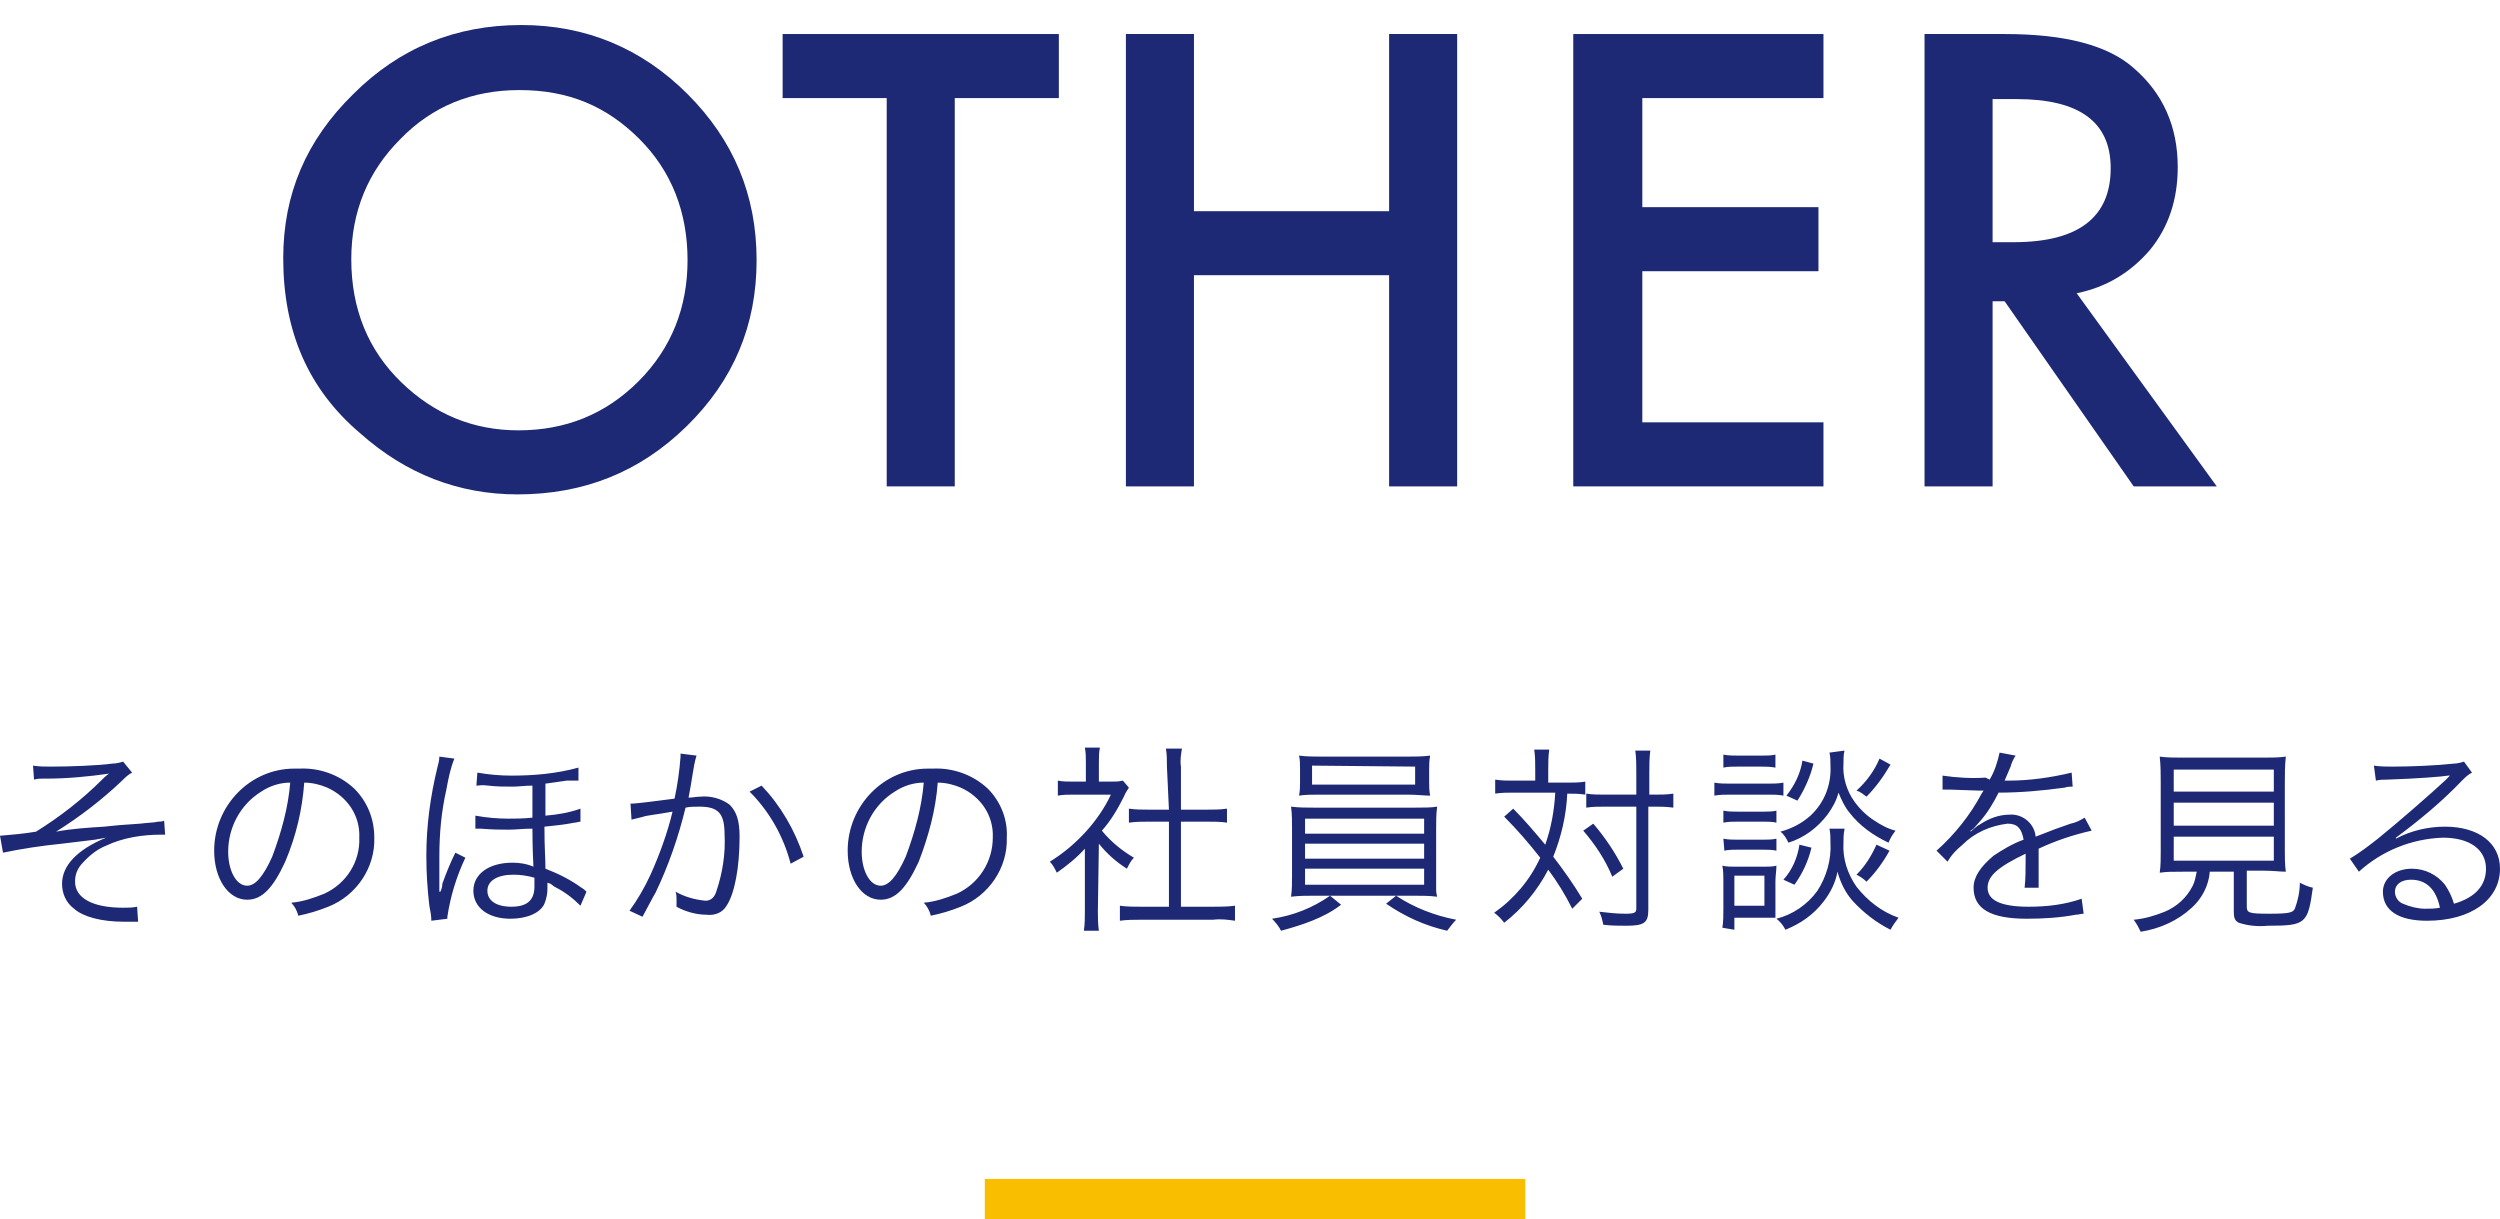
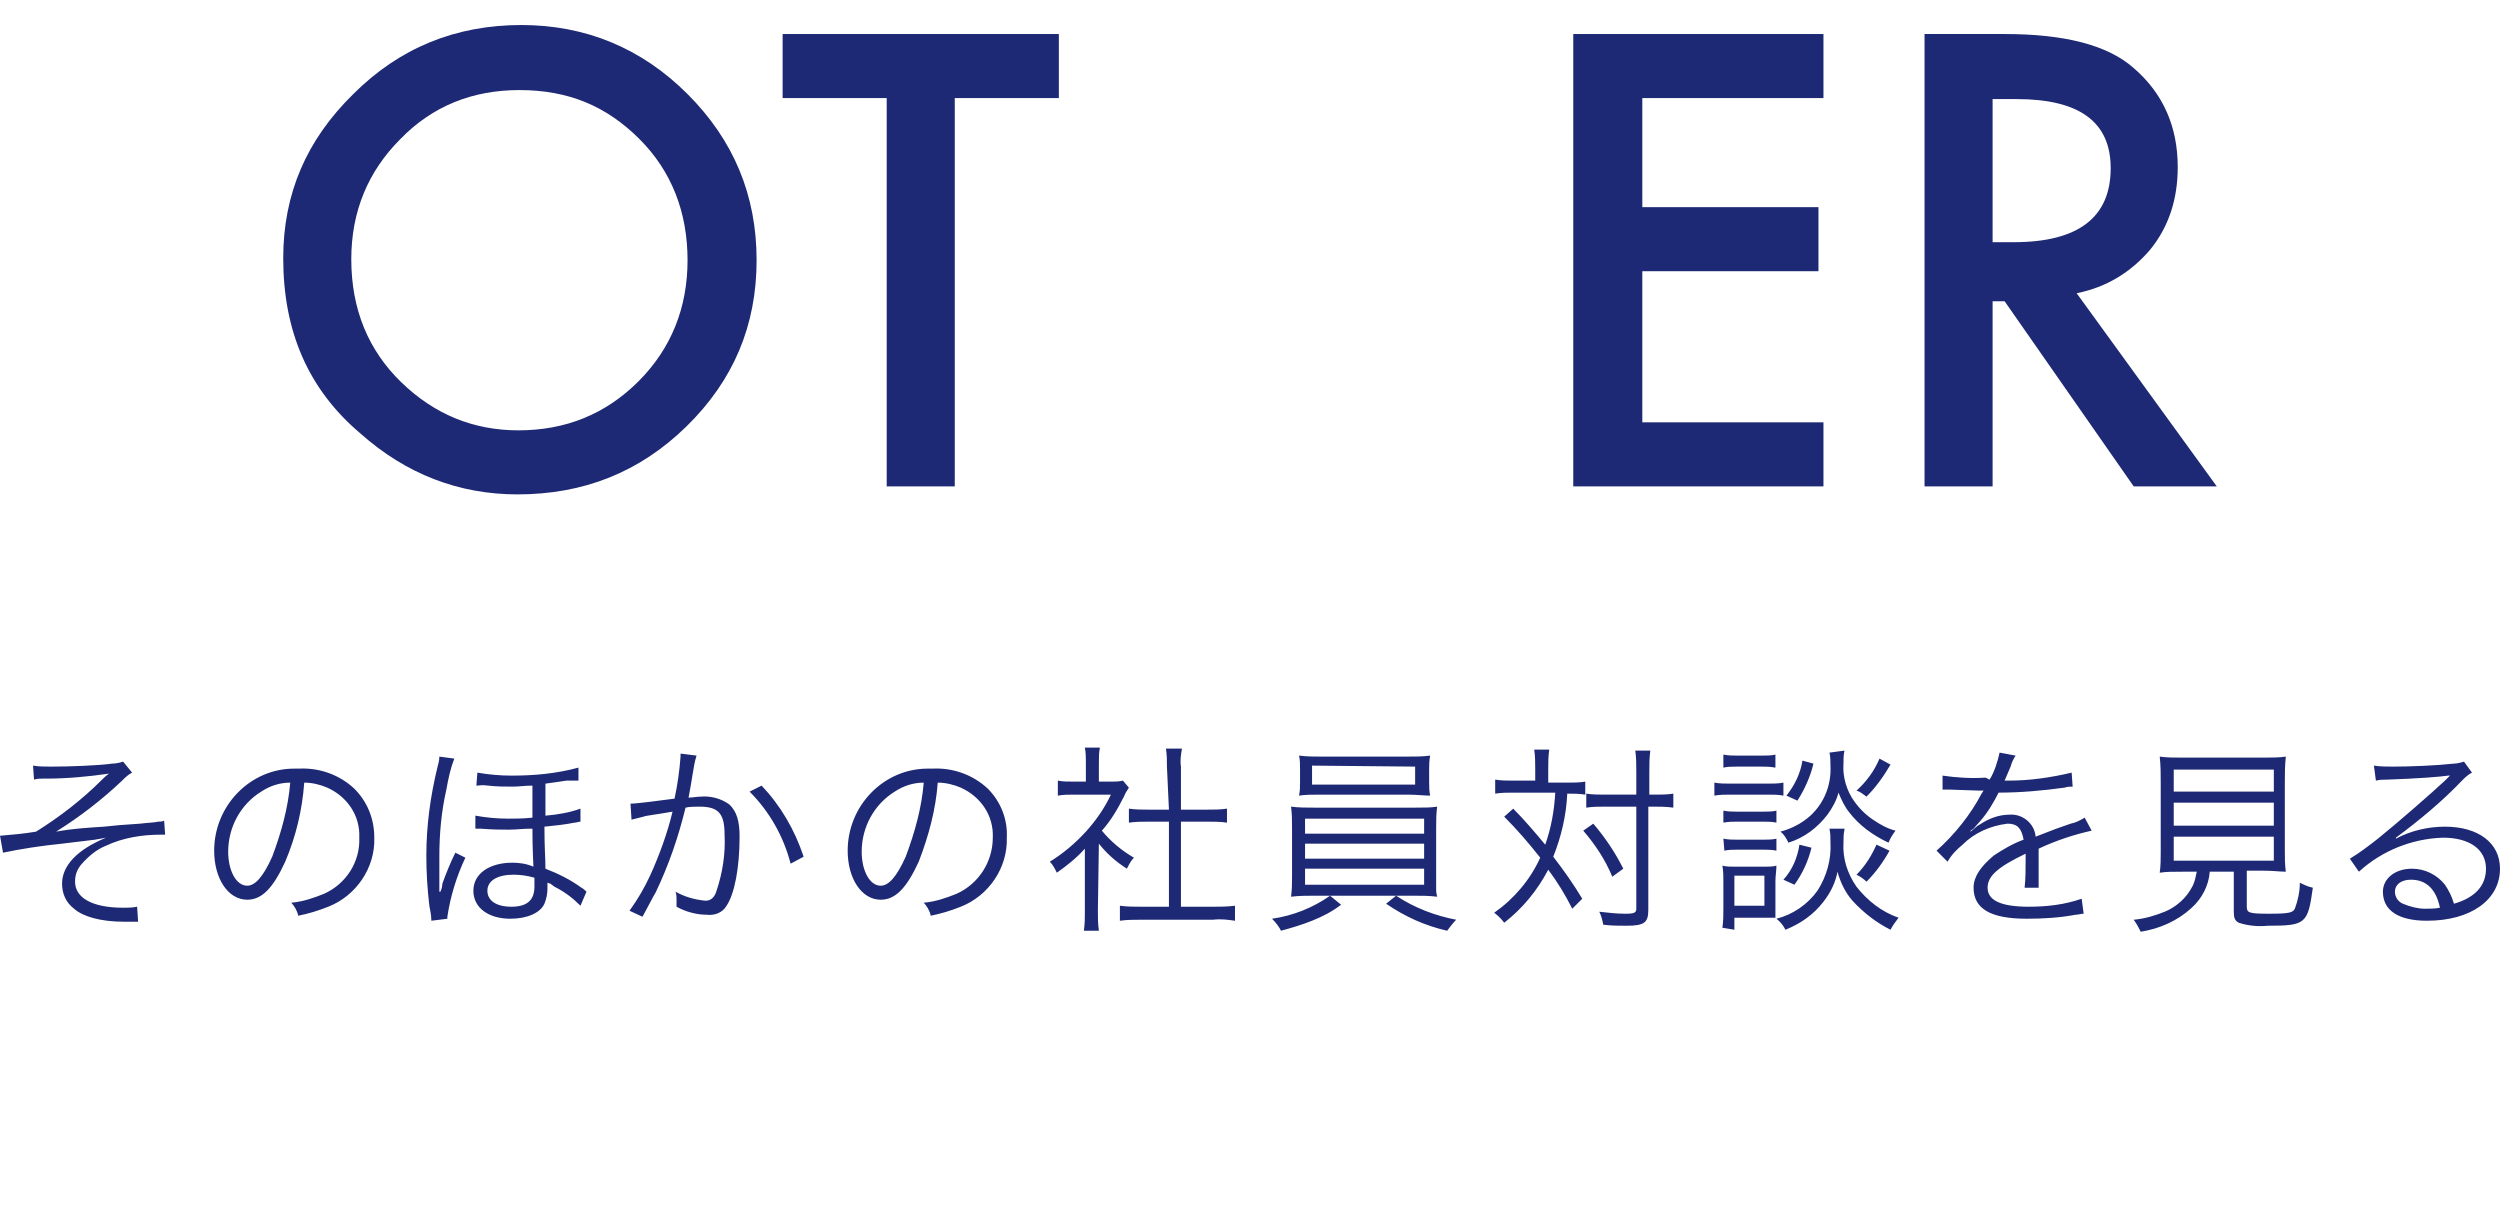
<svg xmlns="http://www.w3.org/2000/svg" version="1.1" id="レイヤー_1" x="0px" y="0px" viewBox="0 0 249.8 121.8" style="enable-background:new 0 0 249.8 121.8;" xml:space="preserve">
  <style type="text/css">
	.st0{fill:#1d2974;}
	.st1{fill:#FABE00;}
</style>
  <g>
    <path class="st0" d="M3.3,76.5c0.6,0.1,1.2,0.1,1.8,0.1c1.8,0,4.7-0.1,6.1-0.3c0.4,0,0.8-0.1,1.1-0.2l0.9,1.1   c-0.4,0.2-0.7,0.5-1,0.8c-2,1.9-4.2,3.6-6.6,5.1c1.6-0.3,3.2-0.4,4.8-0.5c0.8-0.1,2-0.2,3.6-0.3c0.8-0.1,1.4-0.1,1.8-0.2   c0.2,0,0.4,0,0.6-0.1l0.1,1.4h-0.4c-1.9,0-3.8,0.3-5.5,1.1c-1,0.4-1.8,1.1-2.5,1.9c-0.4,0.5-0.6,1-0.6,1.7c0,1.6,1.7,2.6,4.8,2.6   c0.5,0,0.9,0,1.4-0.1l0.1,1.5h-1.4c-2.3,0-4.1-0.5-5-1.3c-0.8-0.6-1.2-1.5-1.2-2.5c0-1.8,1.5-3.4,4.4-4.6l-1.1,0.2l-3.3,0.4   c-2,0.2-4,0.5-5.9,0.9L0,83.5h0.1c1.2-0.1,2.3-0.2,3.5-0.4c2.4-1.5,4.6-3.2,6.6-5.2c0.2-0.2,0.4-0.4,0.7-0.6   c-2.1,0.3-4.2,0.5-6.3,0.5c-0.8,0-0.8,0-1.2,0.1L3.3,76.5z M28.5,86.1c-1.2,2.6-2.3,3.8-3.8,3.8c-1.9,0-3.3-2.1-3.3-4.9   c0-4.5,3.6-8.2,8-8.2c0.2,0,0.3,0,0.5,0c2-0.1,4,0.6,5.5,2c1.3,1.3,2,3,2,4.9c0.1,3-1.8,5.8-4.6,6.9c-1,0.4-2,0.7-3,0.9   c-0.1-0.5-0.4-1-0.7-1.3c1.2-0.1,2.3-0.5,3.3-0.9c2.2-1,3.6-3.2,3.5-5.6c0.1-2.2-1.2-4.1-3.2-5c-0.7-0.3-1.5-0.5-2.3-0.5   C30.2,80.9,29.6,83.5,28.5,86.1z M26.1,79.1c-2.1,1.3-3.3,3.6-3.3,6c0,1.9,0.8,3.4,1.9,3.4c0.8,0,1.6-0.9,2.5-2.9   c0.9-2.4,1.6-4.9,1.8-7.4C28,78.2,27,78.5,26.1,79.1L26.1,79.1z M43.1,92c0-0.5-0.1-1-0.2-1.5c-0.2-1.7-0.3-3.3-0.3-5   c0-3,0.4-5.9,1.1-8.8c0.1-0.4,0.2-0.7,0.2-1.1l1.5,0.2c-0.4,1-0.6,2-0.8,3.1c-0.5,2.2-0.7,4.4-0.7,6.7v3.5H44   c0.1-0.2,0.2-0.5,0.2-0.8c0.4-1.1,0.8-2.1,1.3-3.1l1,0.5c-0.9,1.9-1.5,3.9-1.8,5.9c0,0.1,0,0.2,0,0.2L43.1,92z M58,90.5   c-0.8-0.8-1.6-1.4-2.6-1.9C55,88.3,55,88.3,55,88.3l-0.3-0.1c0,0.2,0,0.4,0,0.6c0,0.5-0.1,1-0.3,1.5c-0.4,0.9-1.7,1.5-3.4,1.5   c-2.2,0-3.7-1.1-3.7-2.8s1.6-2.8,3.9-2.8c0.7,0,1.4,0.1,2.1,0.4c0-0.3-0.1-1.6-0.1-3.8c-1.1,0-1.5,0.1-2.4,0.1s-1.4,0-2.8-0.1   c-0.1,0-0.3,0-0.4,0h-0.1v-1.3c1.1,0.2,2.2,0.3,3.3,0.3c0.7,0,1.4,0,2.4-0.1v-3.2c-0.8,0-1.3,0.1-2,0.1s-1.6,0-2.4-0.1   s-0.8,0-1.2,0l0.1-1.3c1.1,0.2,2.3,0.3,3.4,0.3c2.3,0,4.5-0.2,6.7-0.8v1.3L56.6,78c-0.7,0.1-1.3,0.2-2.1,0.3v3.2   c1.2-0.1,2.4-0.3,3.5-0.7v1.3c-0.2,0-0.4,0.1-0.6,0.1c-1,0.2-2,0.3-3,0.4c0,2.3,0.1,3,0.1,4.2c1.3,0.5,2.5,1.1,3.6,1.9   c0.2,0.1,0.4,0.3,0.5,0.4L58,90.5z M51.3,87.4c-1.6,0-2.6,0.6-2.6,1.6s0.9,1.6,2.4,1.6s2.3-0.6,2.3-2v-0.9   C52.7,87.5,52,87.4,51.3,87.4z M63,80.3c0.7,0,2.8-0.3,4.4-0.5c0.3-1.4,0.5-2.8,0.6-4.2v-0.3l1.6,0.2c-0.2,0.6-0.3,1.3-0.4,1.9   c-0.1,0.6-0.2,1.3-0.4,2.3c0.4,0,0.8-0.1,1.2-0.1c1-0.1,2.1,0.2,2.9,0.8c0.7,0.7,1,1.6,1,3.2c0,3.1-0.5,5.7-1.3,6.9   c-0.4,0.7-1.2,1-2,0.9c-1,0-2.1-0.3-3-0.8c0-0.2,0-0.5,0-0.7c0-0.3,0-0.5-0.1-0.8c0.9,0.5,1.9,0.8,3,0.9c0.5,0,0.9-0.3,1.1-1   c0.6-1.8,0.9-3.7,0.8-5.6c0-2.1-0.6-2.8-2.5-2.8c-0.5,0-1,0-1.4,0.1c-0.7,2.9-1.7,5.8-3,8.5c-0.3,0.5-0.7,1.3-1.3,2.4L62.9,91   c0.8-1.1,1.5-2.3,2.1-3.6c0.9-2,1.7-4.2,2.2-6.3c-1.7,0.3-2.7,0.4-2.9,0.5c-0.4,0.1-0.8,0.2-1.2,0.3L63,80.3z M76.1,78.5   c1.9,2,3.3,4.4,4.2,7.1L79,86.3c-0.7-2.7-2.1-5.2-4.1-7.2L76.1,78.5z M91.8,86.1c-1.2,2.6-2.3,3.8-3.8,3.8c-1.9,0-3.3-2.1-3.3-4.9   c0-4.5,3.6-8.2,8-8.2c0.2,0,0.3,0,0.5,0c2-0.1,4,0.6,5.5,2c1.3,1.3,2,3.1,1.9,4.9c0.1,3-1.8,5.8-4.6,6.9c-1,0.4-2,0.7-3,0.9   c-0.1-0.5-0.4-1-0.7-1.3c1.2-0.1,2.3-0.5,3.3-0.9c2.2-1,3.6-3.2,3.6-5.6c0.1-2.2-1.2-4.1-3.2-5c-0.7-0.3-1.5-0.5-2.3-0.5   C93.5,80.9,92.8,83.5,91.8,86.1z M89.4,79.1c-2.1,1.3-3.3,3.6-3.3,6c0,1.9,0.8,3.4,1.9,3.4c0.8,0,1.6-0.9,2.5-2.9   c0.9-2.4,1.6-4.9,1.8-7.4C91.3,78.2,90.3,78.5,89.4,79.1L89.4,79.1z M109.7,91c0,0.7,0,1.3,0.1,2h-1.5c0.1-0.7,0.1-1.3,0.1-2v-6.2   c-0.8,0.9-1.8,1.7-2.8,2.4c-0.2-0.4-0.4-0.8-0.7-1.1c1.3-0.8,2.5-1.8,3.6-3c1-1.1,1.9-2.4,2.5-3.7h-3.7c-0.5,0-1.1,0-1.6,0.1V78   c0.5,0.1,1,0.1,1.6,0.1h1.2v-1.9c0-0.5,0-1-0.1-1.5h1.5c-0.1,0.5-0.1,1-0.1,1.6v1.8h1.2c0.4,0,0.8,0,1.2-0.1l0.6,0.7   c-0.1,0.2-0.3,0.4-0.5,0.9c-0.6,1.2-1.3,2.4-2.2,3.4c0.9,1.1,2,2,3.2,2.7c-0.3,0.3-0.5,0.7-0.7,1.1c-1.1-0.7-2-1.5-2.8-2.5   L109.7,91z M116.6,76.6c0-0.6,0-1.2-0.1-1.8h1.6c-0.1,0.6-0.2,1.2-0.1,1.8v4.3h2.6c0.7,0,1.3,0,2-0.1v1.4c-0.6-0.1-1.3-0.1-2-0.1   h-2.6v8.5h3.2c0.7,0,1.4,0,2.2-0.1V92c-0.7-0.1-1.4-0.2-2.2-0.1h-7.2c-0.7,0-1.4,0-2.1,0.1v-1.5c0.7,0.1,1.4,0.1,2.2,0.1h2.7v-8.5   h-2c-0.7,0-1.3,0-2,0.1v-1.4c0.7,0.1,1.3,0.1,2,0.1h2L116.6,76.6z M134,90.4c-0.9,0.7-1.9,1.2-2.9,1.6c-1,0.4-2,0.7-3.1,1   c-0.2-0.4-0.5-0.8-0.9-1.2c2.1-0.3,4.1-1.1,5.8-2.3L134,90.4z M129.1,82.8c0-0.7,0-1.5-0.1-2.2c0.8,0.1,1.5,0.1,2.3,0.1h10   c1,0,1.7,0,2.3-0.1c-0.1,0.7-0.1,1.5-0.1,2.2v6.1c0,0.1,0,0.3,0.1,0.7c-0.8-0.1-1.5-0.1-2.3-0.1h-10c-0.8,0-1.5,0-2.3,0.1   c0.1-0.7,0.1-1.4,0.1-2.1L129.1,82.8z M142.8,78.1c0,0.5,0,0.9,0.1,1.4c-0.6,0-1.3-0.1-2.3-0.1H132c-0.9,0-1.6,0-2.2,0.1   c0.1-0.5,0.1-0.9,0.1-1.4v-1.2c0-0.5,0-1-0.1-1.4c0.8,0.1,1.5,0.1,2.3,0.1h8.5c0.8,0,1.5,0,2.3-0.1c-0.1,0.5-0.1,1-0.1,1.4V78.1z    M130.4,83.3h11.9v-1.5h-11.9V83.3z M130.4,85.8h11.9v-1.5h-11.9V85.8z M130.4,88.4h11.9v-1.6h-11.9V88.4z M131.1,76.5v1.9h10.3   v-1.8L131.1,76.5z M139.5,89.5c1.8,1.2,3.9,2,6,2.4c-0.3,0.3-0.6,0.7-0.9,1.1c-2.2-0.5-4.2-1.4-6.1-2.7L139.5,89.5z M153.4,76.9   c0-0.7,0-1.3-0.1-2h1.5c-0.1,0.7-0.1,1.3-0.1,2v1.3h1.9c0.6,0,1.2,0,1.8-0.1v1.3c-0.6-0.1-1.2-0.1-1.8-0.1   c-0.1,2.2-0.6,4.3-1.4,6.3c1,1.3,2,2.7,2.9,4.2l-1,1c-0.7-1.4-1.5-2.7-2.4-3.9c-1.1,2.1-2.6,3.9-4.4,5.3c-0.3-0.4-0.6-0.7-1-1   c2-1.4,3.6-3.3,4.6-5.5c-1.1-1.4-2.3-2.8-3.6-4.1l0.9-0.8c1.1,1.1,2.2,2.4,3.2,3.6c0.6-1.7,0.9-3.4,1-5.2h-4.2   c-0.6,0-1.2,0-1.8,0.1v-1.4c0.6,0.1,1.2,0.1,1.8,0.1h2.2L153.4,76.9z M159.2,82.3c1.2,1.4,2.2,2.9,3,4.5l-1.1,0.8   c-0.7-1.7-1.7-3.2-2.9-4.6L159.2,82.3z M160.4,80.6c-0.6,0-1.3,0-1.9,0.1v-1.4c0.6,0.1,1.3,0.1,1.9,0.1h3.1v-2.2   c0-0.7,0-1.5-0.1-2.2h1.5c-0.1,0.7-0.1,1.5-0.1,2.2v2.2h0.5c0.6,0,1.3,0,1.9-0.1v1.4c-0.7-0.1-1.3-0.1-2-0.1h-0.5v10.3   c0,1.3-0.4,1.6-2.2,1.6c-0.9,0-1.4,0-2.3-0.1c-0.1-0.5-0.2-0.9-0.4-1.3c0.9,0.1,1.7,0.2,2.6,0.2c0.9,0,1.1-0.1,1.1-0.5V80.6   L160.4,80.6z M171.3,78.2c0.5,0.1,1.1,0.1,1.6,0.1h3.7c0.5,0,1.1,0,1.6-0.1v1.3c-0.5-0.1-1-0.1-1.5-0.1h-3.8c-0.5,0-1.1,0-1.6,0.1   V78.2z M172.1,92.7c0.1-0.6,0.1-1.3,0.1-1.9v-2.7c0-0.5,0-1.1-0.1-1.6c0.4,0.1,0.9,0.1,1.3,0.1h2.9c0.4,0,0.8,0,1.2-0.1   c0,0.5-0.1,1-0.1,1.6v2.3c0,0.4,0,0.9,0,1.3c-0.2,0-0.4,0-0.5,0c-0.1,0-0.2,0-0.3,0h-3.3v1.2L172.1,92.7z M172.2,81   c0.5,0.1,0.9,0.1,1.4,0.1h2.6c0.4,0,0.9,0,1.3-0.1v1.2c-0.4-0.1-0.9-0.1-1.3-0.1h-2.6c-0.5,0-0.9,0-1.4,0.1V81z M172.2,83.8   c0.5,0.1,0.9,0.1,1.4,0.1h2.6c0.4,0,0.9,0,1.3-0.1V85c-0.4-0.1-0.9-0.1-1.3-0.1h-2.6c-0.4,0-0.9,0-1.3,0.1L172.2,83.8z M172.2,75.4   c0.5,0.1,1,0.1,1.4,0.1h2.4c0.5,0,1,0,1.4-0.1v1.3c-0.5-0.1-1-0.1-1.4-0.1h-2.4c-0.5,0-1,0-1.4,0.1V75.4z M173.3,90.5h3v-3h-3V90.5   z M184.3,82.9c-0.1,0.4-0.1,0.9-0.1,1.3c-0.1,1.6,0.4,3.1,1.3,4.4c1.1,1.4,2.5,2.5,4.2,3.1c-0.3,0.4-0.6,0.8-0.8,1.2   c-1.4-0.7-2.7-1.7-3.8-2.9c-0.7-0.8-1.2-1.8-1.5-2.9c-0.2,1.1-0.7,2.1-1.4,3c-1,1.3-2.3,2.2-3.8,2.8c-0.2-0.4-0.5-0.8-0.9-1.1   c1.6-0.4,3.1-1.4,4.1-2.8c0.9-1.4,1.4-3.1,1.3-4.8c0-0.5,0-0.9-0.1-1.4H184.3z M184.3,75c-0.1,0.4-0.1,0.9-0.1,1.3   c-0.1,1.3,0.3,2.7,1.1,3.8c0.5,0.7,1.2,1.4,2,1.9c0.6,0.4,1.3,0.8,2.1,1c-0.3,0.4-0.5,0.7-0.7,1.2c-1.5-0.7-2.9-1.7-3.9-3   c-0.5-0.6-0.8-1.3-1.1-2c-0.2,0.8-0.6,1.5-1.1,2.2c-1,1.3-2.3,2.3-3.9,2.8c-0.2-0.4-0.4-0.8-0.8-1.1c1.1-0.3,2.1-0.8,3-1.6   c1.4-1.3,2.1-3.1,2-5c0-0.4,0-0.9-0.1-1.3L184.3,75z M181,84.7c-0.3,1.3-0.9,2.6-1.7,3.7l-1.1-0.5c0.9-1,1.4-2.2,1.6-3.5L181,84.7z    M181.2,76.3c-0.3,1.3-0.9,2.6-1.6,3.7l-1.1-0.5c0.8-1,1.4-2.2,1.6-3.5L181.2,76.3z M188.9,76.4c-0.7,1.2-1.5,2.3-2.4,3.2   c-0.3-0.2-0.6-0.5-1-0.6c1-0.9,1.8-2,2.3-3.2L188.9,76.4z M188.8,85c-0.6,1.1-1.4,2.2-2.3,3.1c-0.3-0.3-0.6-0.5-1-0.7   c0.9-0.9,1.5-1.9,2-3L188.8,85z M198.8,77.9c0.5-0.8,0.8-1.8,1-2.7l1.6,0.3c-0.2,0.3-0.4,0.7-0.5,1.1c-0.2,0.5-0.4,0.9-0.6,1.4h0.4   c2.1,0,4.2-0.3,6.3-0.8l0.1,1.4c-0.3,0-0.5,0-0.8,0.1c-2.2,0.3-4.4,0.5-6.6,0.5c-0.5,1-1.1,2-1.8,2.8c-0.2,0.2-0.6,0.7-0.7,0.8   l-0.3,0.2c0,0,0,0,0,0.1c0.7-0.6,0.7-0.6,0.9-0.7c0.9-0.6,1.9-1,3-1c1.3-0.1,2.5,0.9,2.6,2.2c0,0,0,0,0,0c1.5-0.6,2.6-1,3.5-1.3   c0.5-0.1,0.9-0.3,1.4-0.6L209,83c-1.8,0.4-3.6,1-5.3,1.8V88c0,0.2,0,0.5,0,0.7h-1.4c0.1-0.9,0.1-1.9,0.1-2.8c0-0.2,0-0.4,0-0.6   c-2.7,1.3-3.8,2.2-3.8,3.4s1.2,1.9,4.1,1.9c1.8,0,3.6-0.2,5.3-0.8l0.2,1.5c-0.3,0-0.5,0.1-0.8,0.1c-1.6,0.3-3.2,0.4-4.9,0.4   c-3.6,0-5.3-1-5.3-3.1c0-1.1,0.7-2.1,2-3.2c0.9-0.6,1.9-1.2,3-1.6c-0.2-1.1-0.6-1.6-1.6-1.6c-1.7,0.2-3.3,0.9-4.5,2.1   c-0.6,0.5-1.1,1-1.5,1.7l-1.1-1.1c1.8-1.6,3.4-3.6,4.5-5.7l0.2-0.3c-0.1,0-0.3,0-0.4,0l-2.9-0.1h-0.8v-1.4c1.4,0.2,2.8,0.3,4.3,0.2   L198.8,77.9z M218.1,87.1c-1.1,0-1.6,0-2.3,0.1c0.1-0.7,0.1-1.4,0.1-2.1v-6.8c0-0.9,0-1.8-0.1-2.7c0.7,0.1,1.4,0.1,2.1,0.1h8.4   c0.7,0,1.4,0,2.1-0.1c-0.1,0.9-0.1,1.8-0.1,2.7V85c0,0.7,0,1.4,0.1,2.1c-0.6,0-1.2-0.1-2.2-0.1h-1.7v3.6c0,0.6,0.2,0.7,2.2,0.7   s2.4-0.1,2.6-0.5c0.3-0.8,0.5-1.7,0.5-2.6c0.4,0.2,0.8,0.4,1.3,0.5c-0.5,3.6-0.7,3.8-4.5,3.8c-1,0.1-2,0-2.9-0.3   c-0.4-0.2-0.5-0.5-0.5-1.1v-4h-2.4c-0.1,1.4-0.8,2.7-1.8,3.6c-1.4,1.3-3.2,2.1-5.1,2.4c-0.2-0.4-0.4-0.8-0.7-1.2   c1.1-0.1,2.1-0.4,3.1-0.8c1.2-0.5,2.2-1.4,2.8-2.6c0.2-0.4,0.3-0.9,0.4-1.4L218.1,87.1z M217.2,79.1h10v-2.2h-10V79.1z M217.2,82.5   h10v-2.3h-10V82.5z M217.2,86h10v-2.4h-10V86z M237.2,76.5c0.6,0.1,1.3,0.1,1.9,0.1c1.7,0,4.3-0.1,6.1-0.3c0.3,0,0.7-0.1,1-0.2   l0.8,1.1c-0.4,0.2-0.7,0.5-1,0.8c-2,2.1-4.3,4-6.6,5.7v0.1c1.5-0.8,3.2-1.2,4.9-1.2c3.3,0,5.5,1.6,5.5,4.2c0,3.1-2.9,5.2-7.3,5.2   c-2.8,0-4.4-1-4.4-2.9c0-1.3,1.2-2.3,2.9-2.3c1.3,0,2.5,0.6,3.3,1.6c0.4,0.6,0.7,1.2,0.9,1.9c2.1-0.6,3.2-1.8,3.2-3.5   c0-1.9-1.6-3.1-4.3-3.1c-3.1,0.1-6.1,1.3-8.4,3.4l-0.9-1.3c1-0.6,1.9-1.3,2.8-2c2.1-1.7,5.3-4.5,6.7-5.8l0.3-0.3l0.1-0.1l0.1-0.1   h-0.2c-0.6,0.1-3,0.3-6.1,0.4c-0.4,0-0.7,0-1.1,0.1L237.2,76.5z M240.9,87.9c-1,0-1.6,0.5-1.6,1.2c0,0.5,0.3,1,0.8,1.2   c0.7,0.3,1.5,0.5,2.2,0.5c0.5,0,1,0,1.5-0.1C243.4,88.8,242.4,87.9,240.9,87.9L240.9,87.9z" />
-     <path class="st1" d="M98.4,117.8h54v4h-54V117.8z" />
    <g>
      <g>
        <path class="st0" d="M28.3,25.8c0-6.4,2.3-11.8,7-16.4c4.6-4.6,10.2-6.9,16.8-6.9c6.4,0,12,2.3,16.6,6.9     c4.6,4.6,6.9,10.1,6.9,16.6s-2.3,12-7,16.6s-10.3,6.8-16.9,6.8c-5.8,0-11.1-2-15.7-6.1C30.8,38.9,28.3,33.1,28.3,25.8z      M35.1,25.9c0,5,1.7,9.1,5,12.3S47.3,43,51.8,43c4.7,0,8.7-1.6,12-4.9c3.3-3.3,4.9-7.4,4.9-12.1c0-4.8-1.6-8.9-4.8-12.1     C60.6,10.6,56.8,9,51.9,9c-4.7,0-8.7,1.6-11.9,4.9C36.8,17.1,35.1,21.1,35.1,25.9z" />
        <path class="st0" d="M95.4,9.8v38.8h-6.8V9.8H78.2V3.4h27.6v6.4H95.4z" />
-         <path class="st0" d="M119.3,21.1h19.5V3.4h6.8v45.2h-6.8V27.5h-19.5v21.1h-6.8V3.4h6.8V21.1z" />
        <path class="st0" d="M182.2,9.8h-18.1v10.9h17.6v6.4h-17.6v15.1h18.1v6.4h-25V3.4h25V9.8z" />
        <path class="st0" d="M207.5,29.3l14,19.3h-8.3l-12.9-18.5h-1.2v18.5h-6.8V3.4h8c6,0,10.3,1.1,12.9,3.4c2.9,2.5,4.4,5.8,4.4,9.9     c0,3.2-0.9,6-2.8,8.3C212.9,27.2,210.5,28.7,207.5,29.3z M199,24.2h2.2c6.5,0,9.7-2.5,9.7-7.4c0-4.6-3.1-6.9-9.4-6.9h-2.4v14.3     H199z" />
      </g>
    </g>
  </g>
</svg>